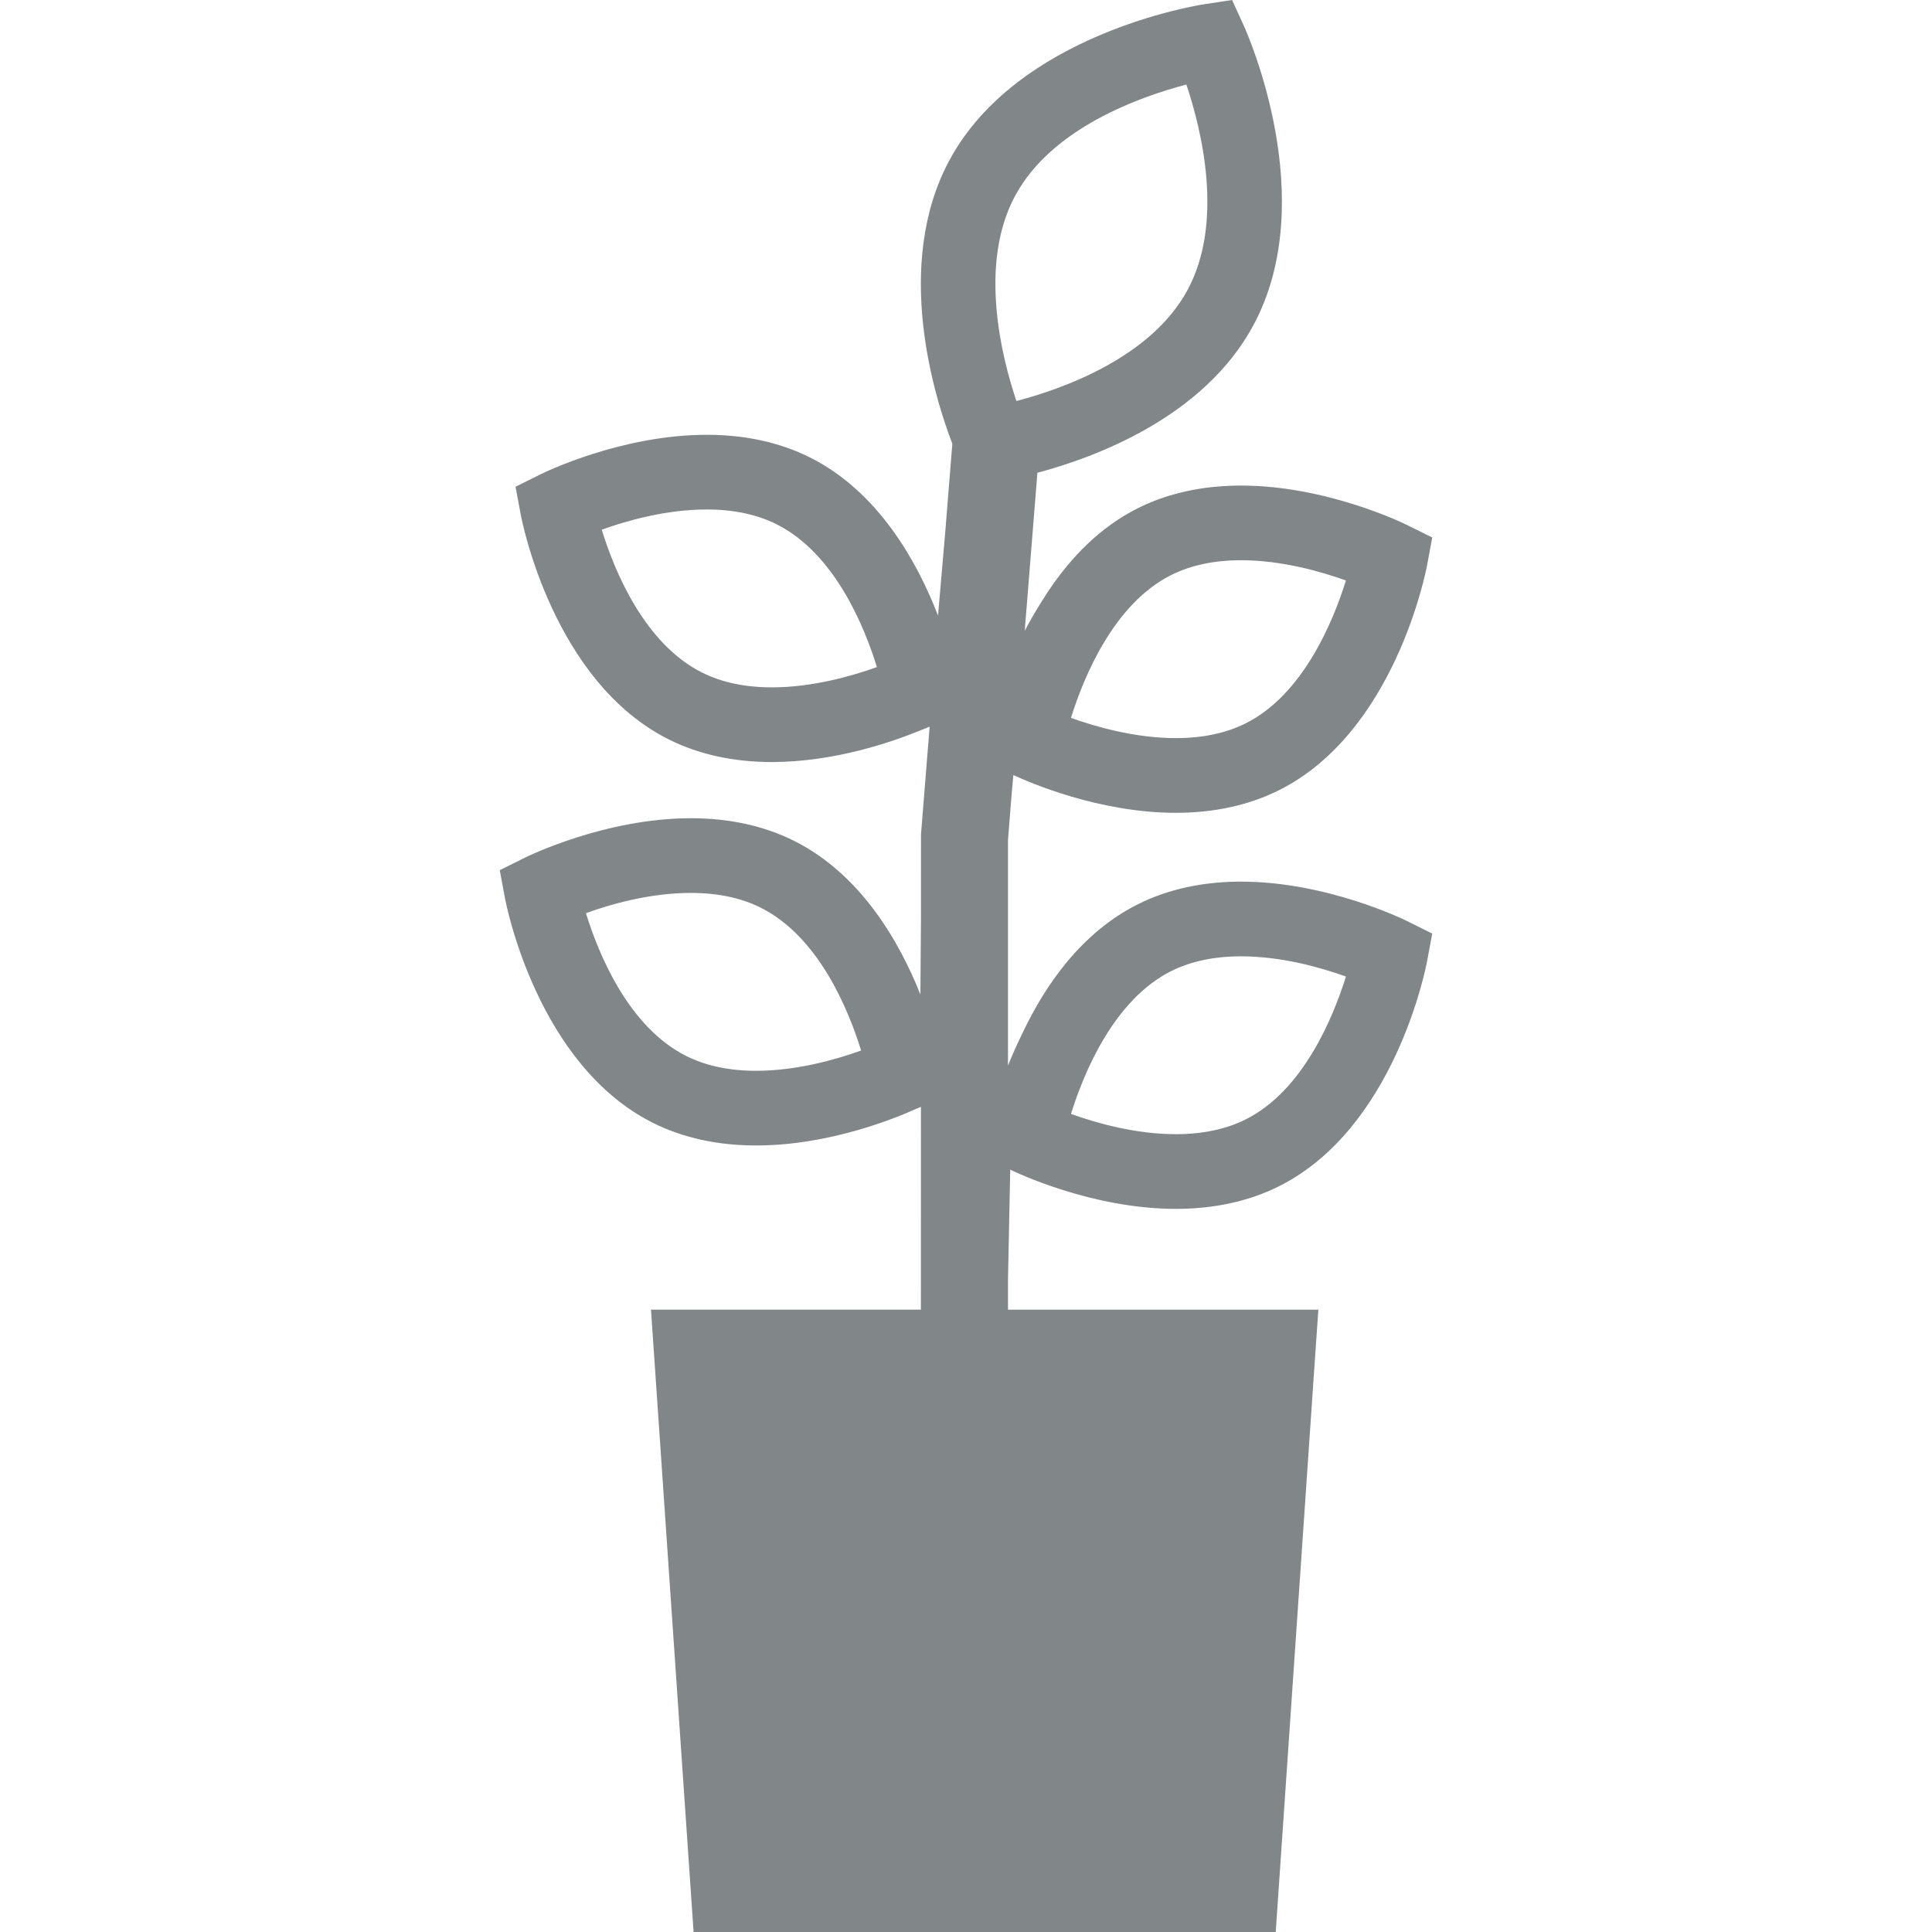
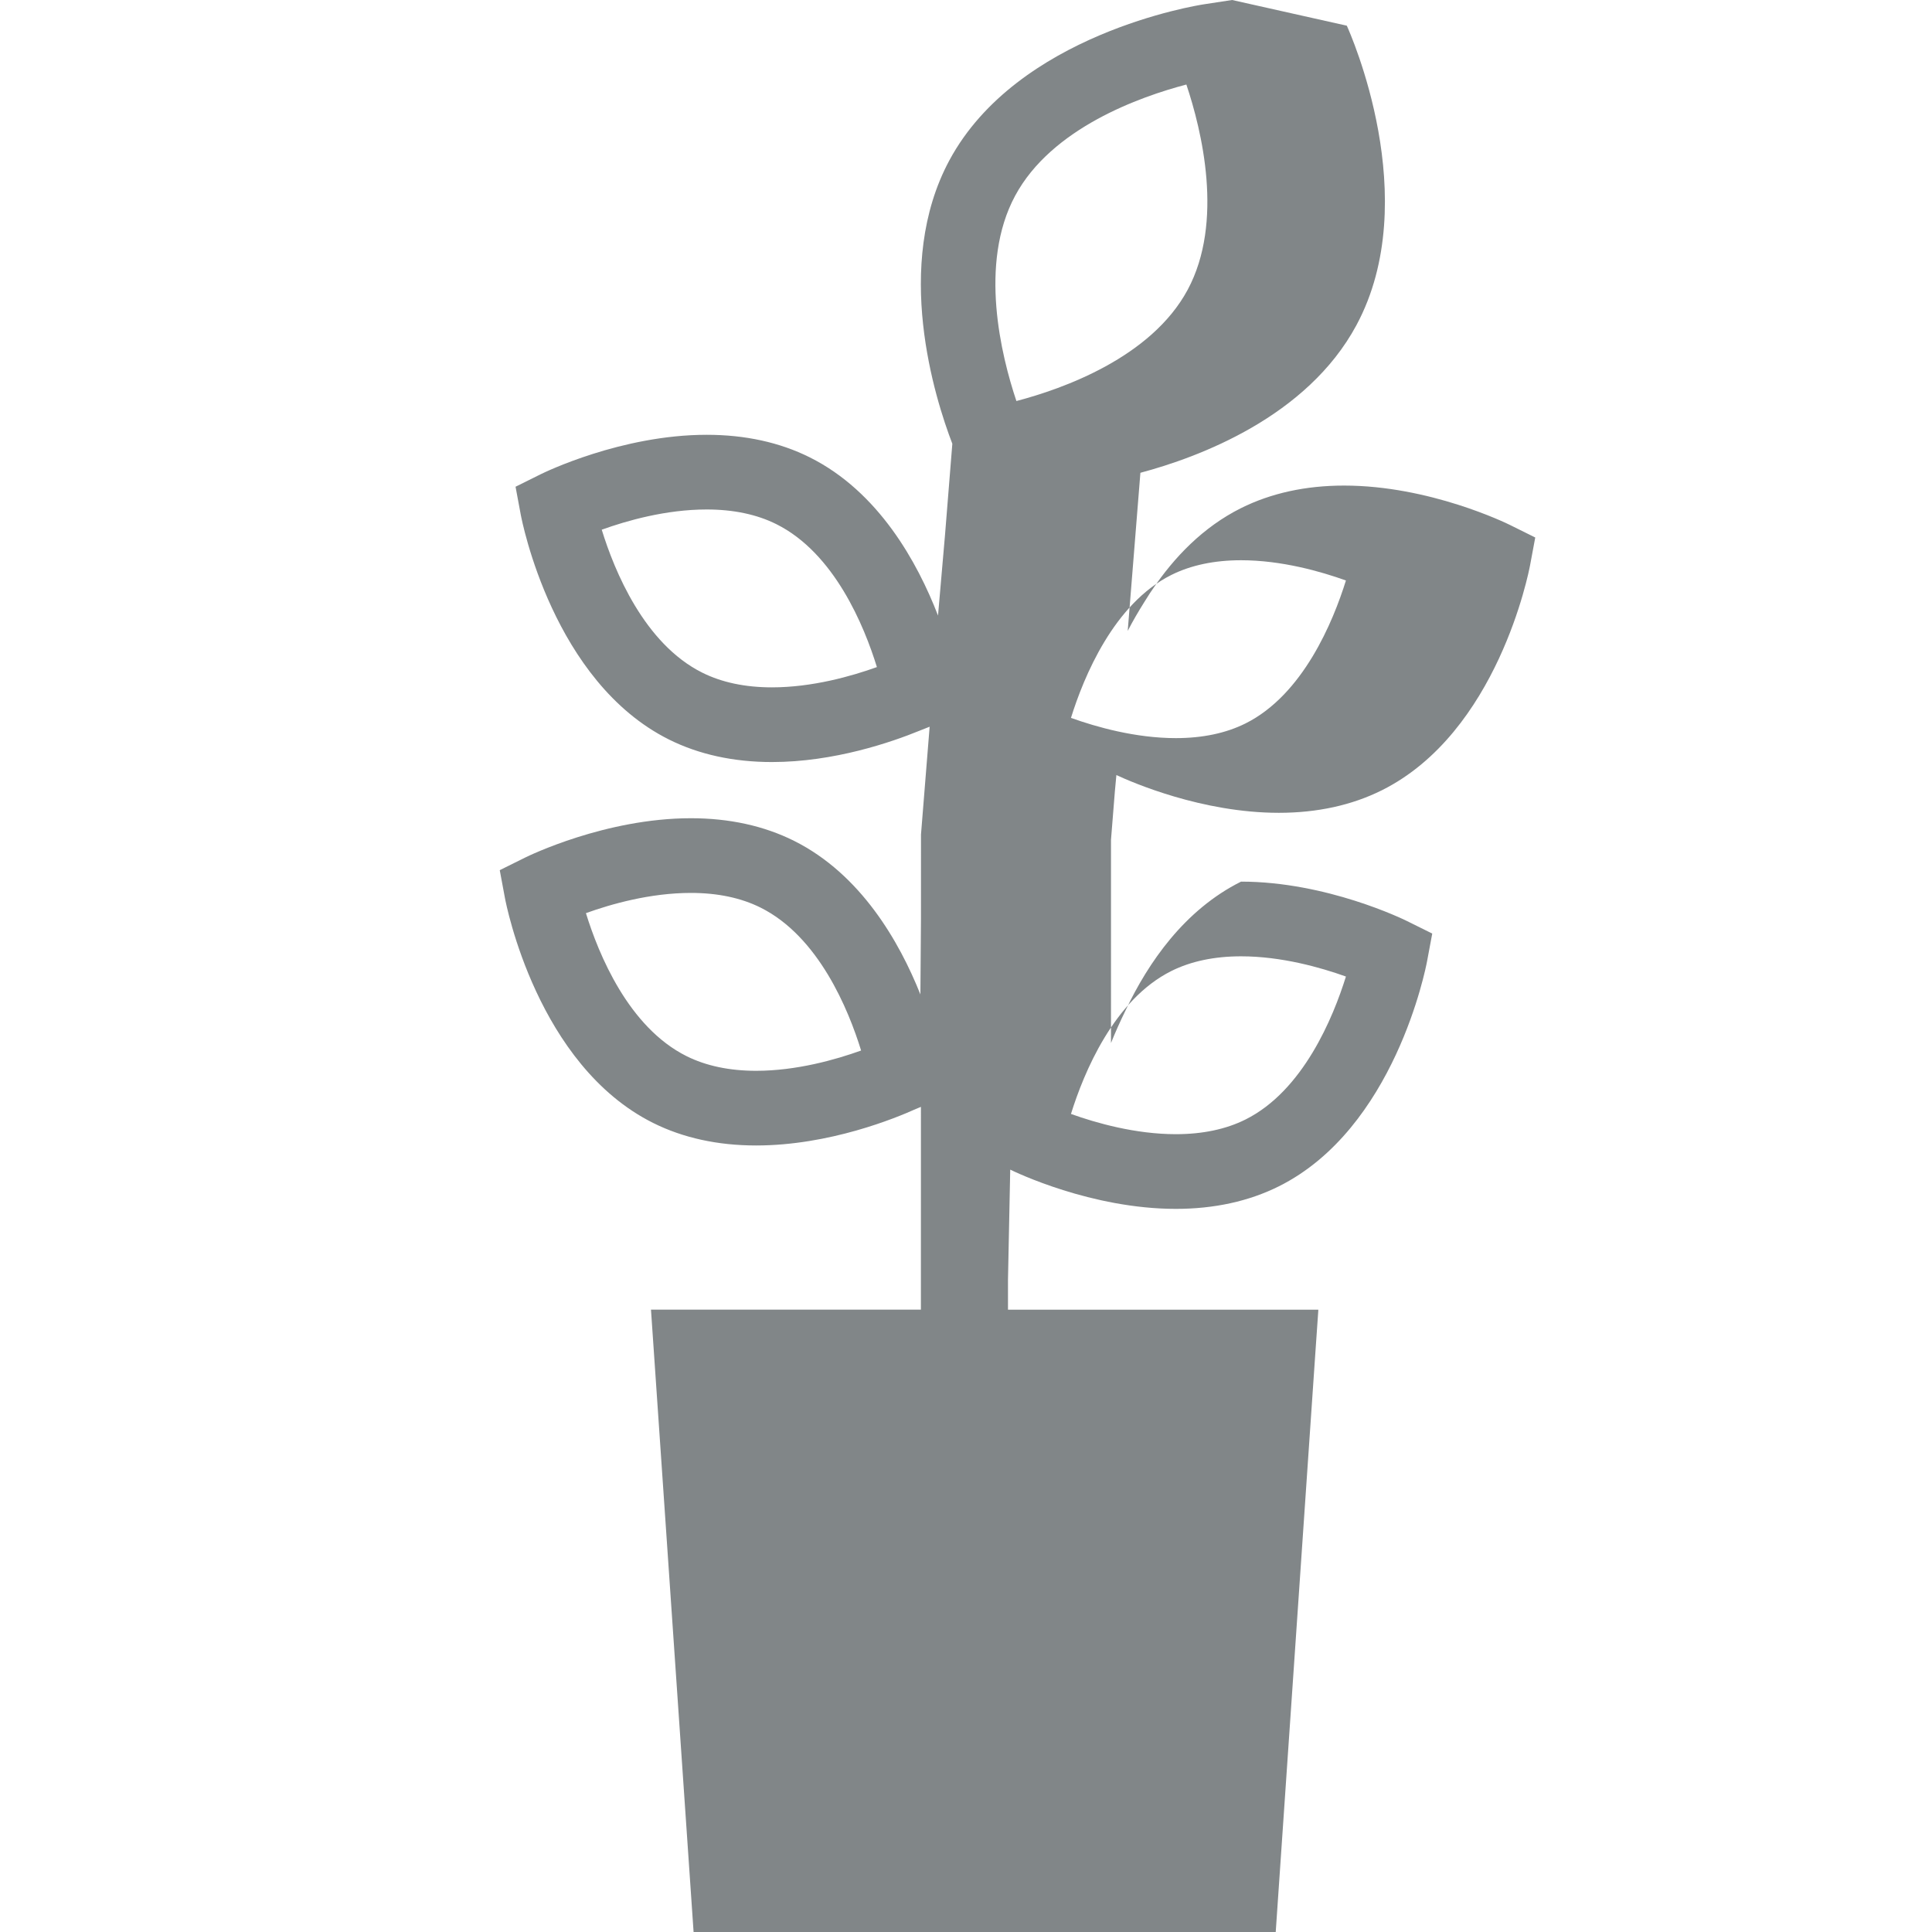
<svg xmlns="http://www.w3.org/2000/svg" version="1.1" id="_x31_0" x="0px" y="0px" viewBox="0 0 512 512.001" style="enable-background:new 0 0 512 512.001;" xml:space="preserve">
  <style type="text/css"> .st0{fill:#818688;} </style>
  <g>
-     <path class="st0" d="M328.892,233.641c-10.168,0-19.355,2.011-27.297,5.976c-15.015,7.493-24.59,21.469-30.562,34.032 c-1.473,3.011-2.797,5.965-3.906,8.738V222.56l1.031-12.867l0.398-4.297c4.161,1.938,22.684,10.008,43.055,10.008h0.004 c10.168,0,19.351-2.012,27.297-5.977c30.672-15.309,38.934-57.824,39.274-59.625l1.374-7.359l-6.706-3.325 c-0.86-0.43-21.313-10.437-43.962-10.437c-10.168,0-19.355,2.011-27.297,5.972c-10.102,5.043-17.726,13.047-23.48,21.563 c-0.223,0.32-0.442,0.644-0.664,0.972c-0.531,0.813-1.043,1.622-1.543,2.442c-1.504,2.398-2.965,4.89-4.348,7.562l3.36-41.898 c15.453-4.117,44.152-14.766,57.25-39.117c17.988-33.446-1.703-77.508-2.547-79.367L326.518,0l-7.395,1.129 c-2.011,0.305-49.531,7.902-67.534,41.375c-14.969,27.836-3.852,63,0.789,75.094l-1.93,24.07l-1.863,21.461 c-5.43-14.07-15.73-32.812-33.996-41.93c-7.942-3.965-17.13-5.973-27.301-5.973c-22.649,0-43.098,10.008-43.958,10.434 l-6.703,3.328l1.371,7.356c0.34,1.801,8.598,44.316,39.274,59.629c7.942,3.965,17.129,5.977,27.301,5.977 c16.457,0,31.711-5.274,39.168-8.325c0.992-0.382,1.871-0.734,2.625-1.039l-2.293,28.586l-0.004,22.16l-0.152,20.203 c-5.547-13.918-15.77-31.859-33.516-40.718c-7.942-3.962-17.129-5.977-27.297-5.977c-22.648,0-43.102,10.011-43.961,10.438 l-6.703,3.324l1.371,7.359c0.34,1.805,8.598,44.317,39.274,59.629c7.945,3.965,17.129,5.973,27.301,5.973 c19.449,0,37.125-7.316,42.308-9.668c0.622-0.258,1.078-0.449,1.363-0.562l-0.007,53.742h-66.707l-4.664-0.008v0.008h-0.16 L183.807,512H338.08l10.554-154.199l0.734-10.562h-0.012l0.012-0.164h-82.242v-7.898l0.594-29.215 c1.269,0.622,21.488,10.398,43.89,10.402h0.004c10.168,0,19.351-2.012,27.297-5.977c30.672-15.312,38.934-57.824,39.274-59.625 l1.374-7.359l-6.706-3.324C371.994,243.652,351.541,233.641,328.892,233.641z M328.892,253.434c10.696,0,21.11,2.961,27.794,5.359 c-3.387,10.871-11.352,30.27-26.614,37.887c-5.172,2.582-11.382,3.89-18.457,3.89h-0.004c-10.695,0-21.106-2.965-27.793-5.363 c3.386-10.867,11.351-30.266,26.613-37.883C315.608,254.742,321.819,253.434,328.892,253.434z M314.4,22.402 c4.039,12.054,10.023,36.386,0.34,54.398c-9.668,17.973-33.137,26.266-45.383,29.477c-4.038-12.055-10.027-36.387-0.335-54.398 C278.686,33.902,302.162,25.614,314.4,22.402z M328.892,148.469c10.696,0,21.11,2.965,27.794,5.367 c-3.387,10.867-11.352,30.266-26.614,37.882c-5.172,2.582-11.382,3.891-18.457,3.891h-0.004c-10.695,0-21.106-2.961-27.793-5.363 c3.386-10.867,11.351-30.266,26.613-37.883C315.608,149.782,321.819,148.469,328.892,148.469z M232.389,176.782 c-6.688,2.406-17.11,5.374-27.817,5.374c-7.074,0-13.289-1.308-18.461-3.894c-15.394-7.679-23.305-27.039-26.645-37.886 c6.653-2.402,17.035-5.359,27.821-5.359c7.074,0,13.289,1.308,18.461,3.894C221.139,146.59,229.041,165.934,232.389,176.782z M183.104,236.633c7.074,0,13.286,1.313,18.461,3.894c15.387,7.68,23.293,27.023,26.637,37.871 c-6.687,2.406-17.11,5.375-27.816,5.375c-7.074,0-13.29-1.309-18.462-3.894c-15.394-7.684-23.301-27.043-26.644-37.887 C161.932,239.59,172.315,236.633,183.104,236.633z" />
+     <path class="st0" d="M328.892,233.641c-15.015,7.493-24.59,21.469-30.562,34.032 c-1.473,3.011-2.797,5.965-3.906,8.738V222.56l1.031-12.867l0.398-4.297c4.161,1.938,22.684,10.008,43.055,10.008h0.004 c10.168,0,19.351-2.012,27.297-5.977c30.672-15.309,38.934-57.824,39.274-59.625l1.374-7.359l-6.706-3.325 c-0.86-0.43-21.313-10.437-43.962-10.437c-10.168,0-19.355,2.011-27.297,5.972c-10.102,5.043-17.726,13.047-23.48,21.563 c-0.223,0.32-0.442,0.644-0.664,0.972c-0.531,0.813-1.043,1.622-1.543,2.442c-1.504,2.398-2.965,4.89-4.348,7.562l3.36-41.898 c15.453-4.117,44.152-14.766,57.25-39.117c17.988-33.446-1.703-77.508-2.547-79.367L326.518,0l-7.395,1.129 c-2.011,0.305-49.531,7.902-67.534,41.375c-14.969,27.836-3.852,63,0.789,75.094l-1.93,24.07l-1.863,21.461 c-5.43-14.07-15.73-32.812-33.996-41.93c-7.942-3.965-17.13-5.973-27.301-5.973c-22.649,0-43.098,10.008-43.958,10.434 l-6.703,3.328l1.371,7.356c0.34,1.801,8.598,44.316,39.274,59.629c7.942,3.965,17.129,5.977,27.301,5.977 c16.457,0,31.711-5.274,39.168-8.325c0.992-0.382,1.871-0.734,2.625-1.039l-2.293,28.586l-0.004,22.16l-0.152,20.203 c-5.547-13.918-15.77-31.859-33.516-40.718c-7.942-3.962-17.129-5.977-27.297-5.977c-22.648,0-43.102,10.011-43.961,10.438 l-6.703,3.324l1.371,7.359c0.34,1.805,8.598,44.317,39.274,59.629c7.945,3.965,17.129,5.973,27.301,5.973 c19.449,0,37.125-7.316,42.308-9.668c0.622-0.258,1.078-0.449,1.363-0.562l-0.007,53.742h-66.707l-4.664-0.008v0.008h-0.16 L183.807,512H338.08l10.554-154.199l0.734-10.562h-0.012l0.012-0.164h-82.242v-7.898l0.594-29.215 c1.269,0.622,21.488,10.398,43.89,10.402h0.004c10.168,0,19.351-2.012,27.297-5.977c30.672-15.312,38.934-57.824,39.274-59.625 l1.374-7.359l-6.706-3.324C371.994,243.652,351.541,233.641,328.892,233.641z M328.892,253.434c10.696,0,21.11,2.961,27.794,5.359 c-3.387,10.871-11.352,30.27-26.614,37.887c-5.172,2.582-11.382,3.89-18.457,3.89h-0.004c-10.695,0-21.106-2.965-27.793-5.363 c3.386-10.867,11.351-30.266,26.613-37.883C315.608,254.742,321.819,253.434,328.892,253.434z M314.4,22.402 c4.039,12.054,10.023,36.386,0.34,54.398c-9.668,17.973-33.137,26.266-45.383,29.477c-4.038-12.055-10.027-36.387-0.335-54.398 C278.686,33.902,302.162,25.614,314.4,22.402z M328.892,148.469c10.696,0,21.11,2.965,27.794,5.367 c-3.387,10.867-11.352,30.266-26.614,37.882c-5.172,2.582-11.382,3.891-18.457,3.891h-0.004c-10.695,0-21.106-2.961-27.793-5.363 c3.386-10.867,11.351-30.266,26.613-37.883C315.608,149.782,321.819,148.469,328.892,148.469z M232.389,176.782 c-6.688,2.406-17.11,5.374-27.817,5.374c-7.074,0-13.289-1.308-18.461-3.894c-15.394-7.679-23.305-27.039-26.645-37.886 c6.653-2.402,17.035-5.359,27.821-5.359c7.074,0,13.289,1.308,18.461,3.894C221.139,146.59,229.041,165.934,232.389,176.782z M183.104,236.633c7.074,0,13.286,1.313,18.461,3.894c15.387,7.68,23.293,27.023,26.637,37.871 c-6.687,2.406-17.11,5.375-27.816,5.375c-7.074,0-13.29-1.309-18.462-3.894c-15.394-7.684-23.301-27.043-26.644-37.887 C161.932,239.59,172.315,236.633,183.104,236.633z" />
  </g>
</svg>